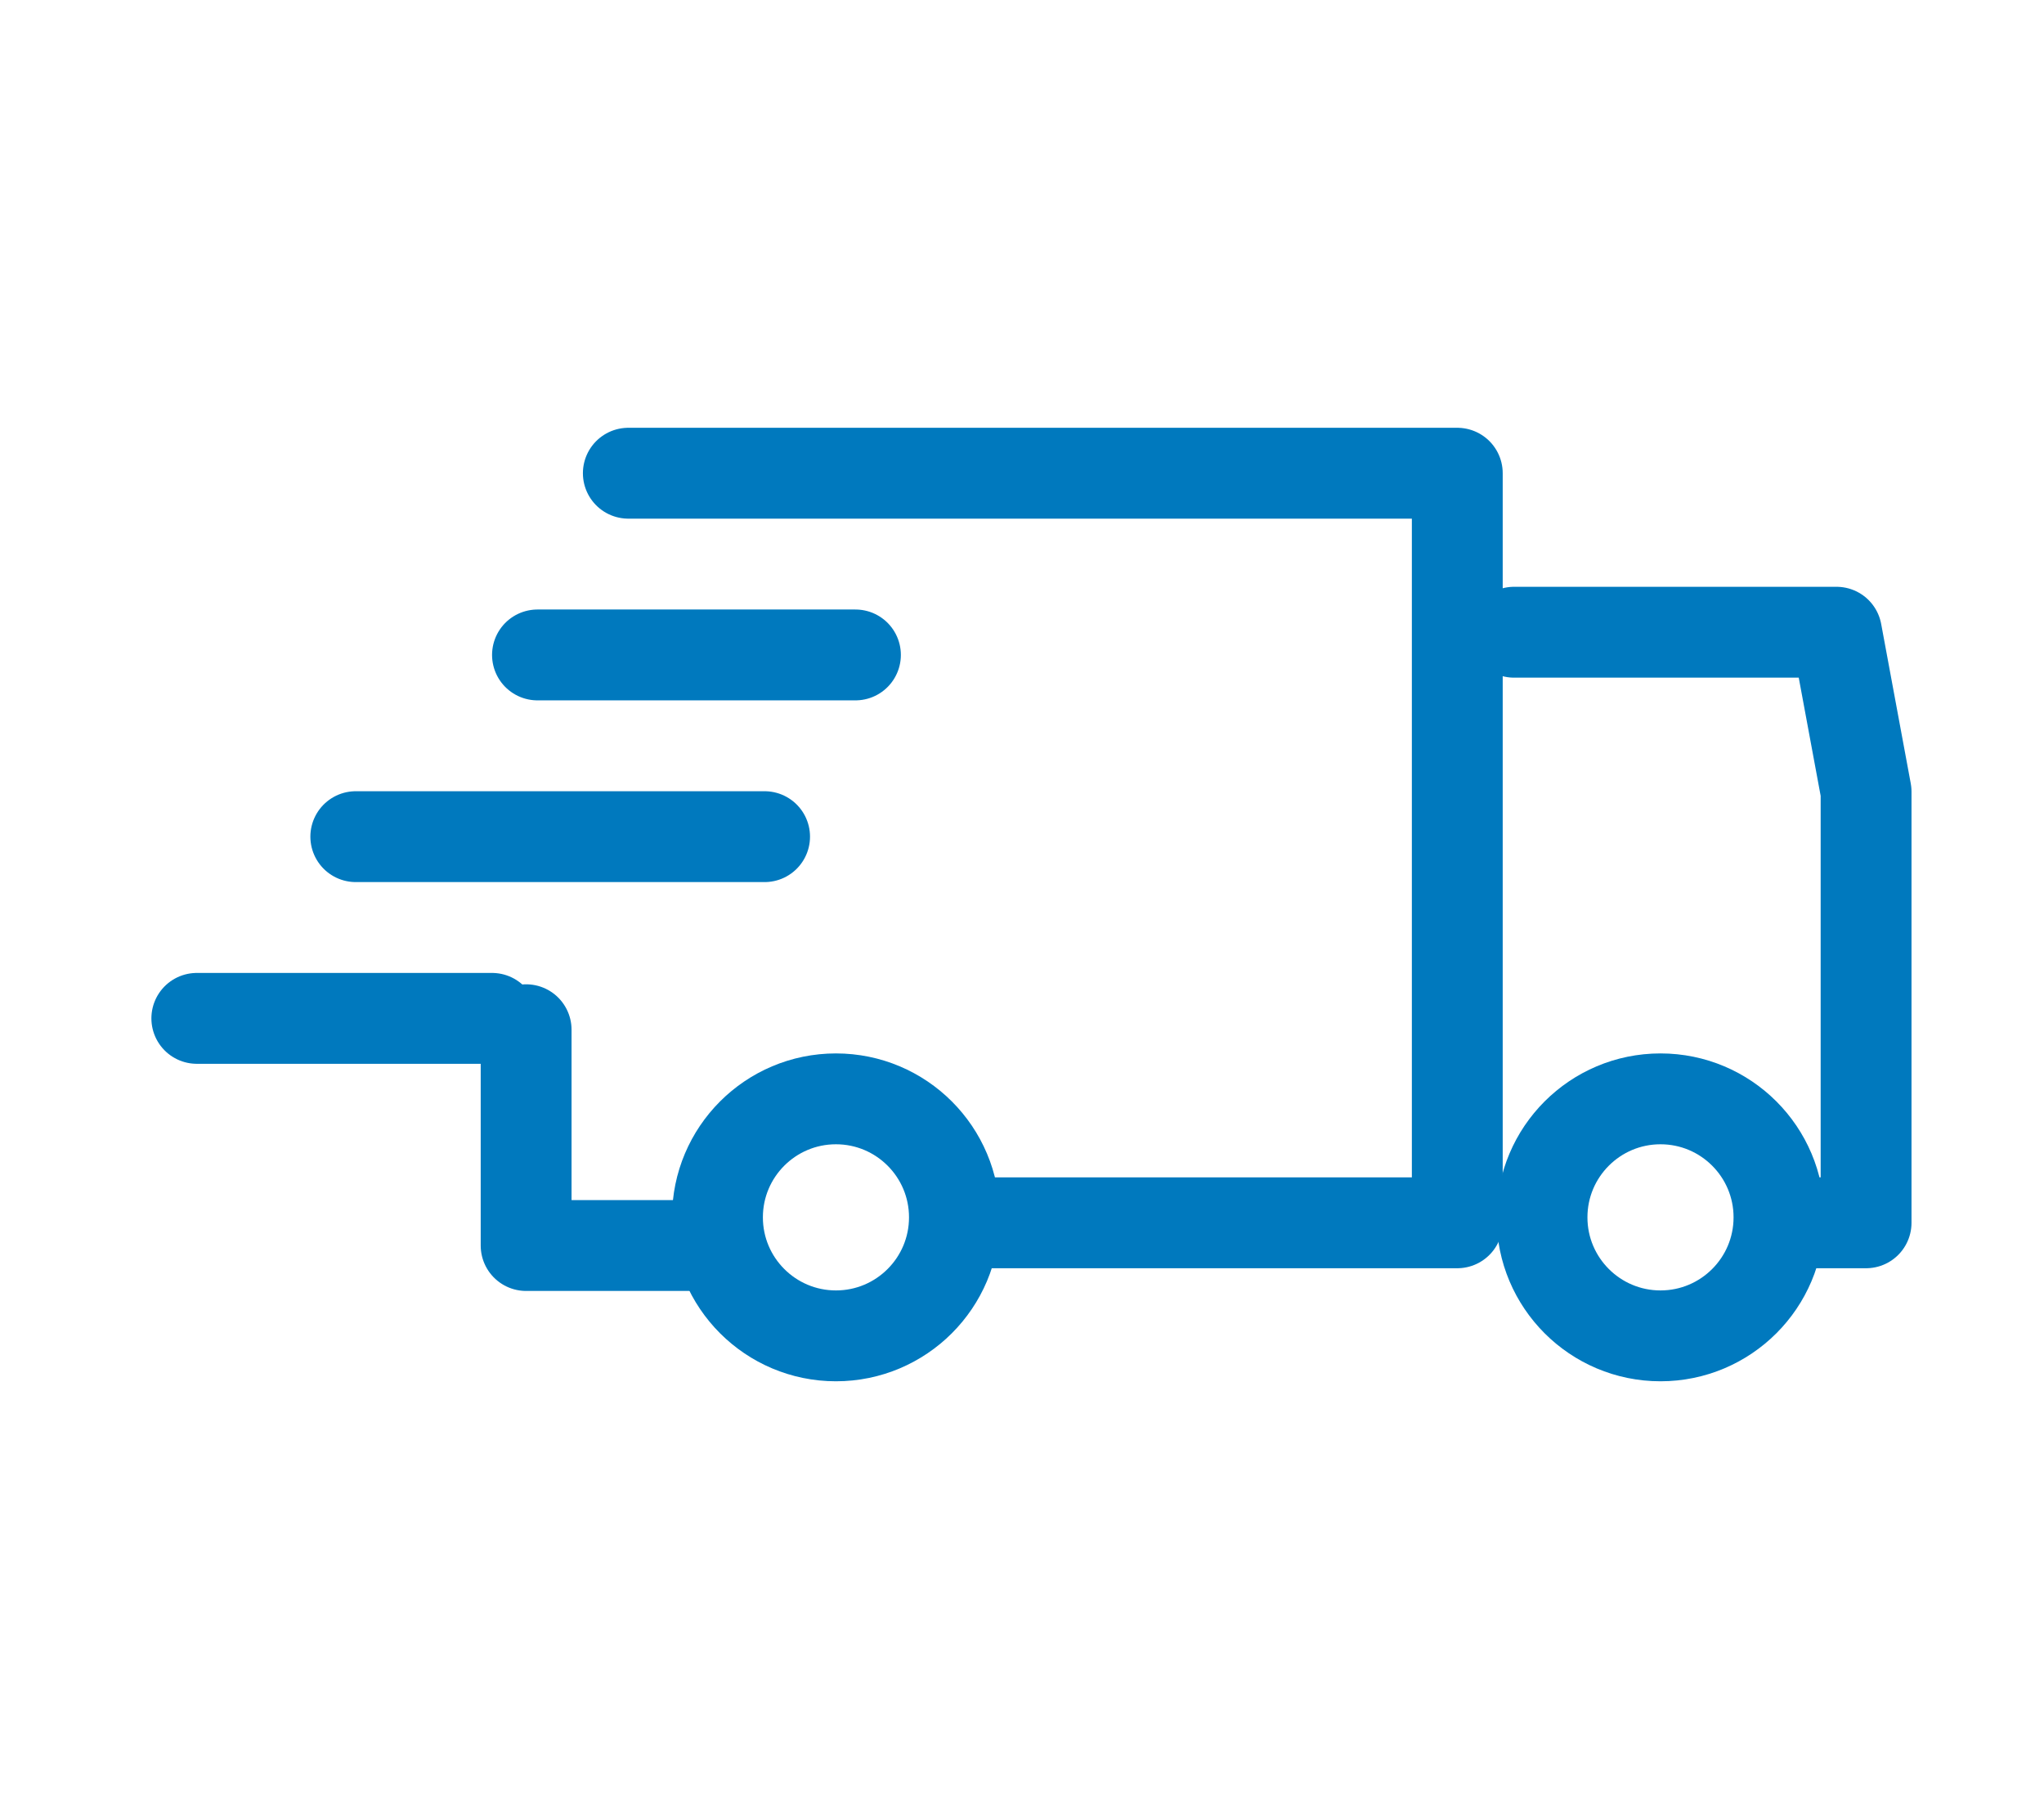
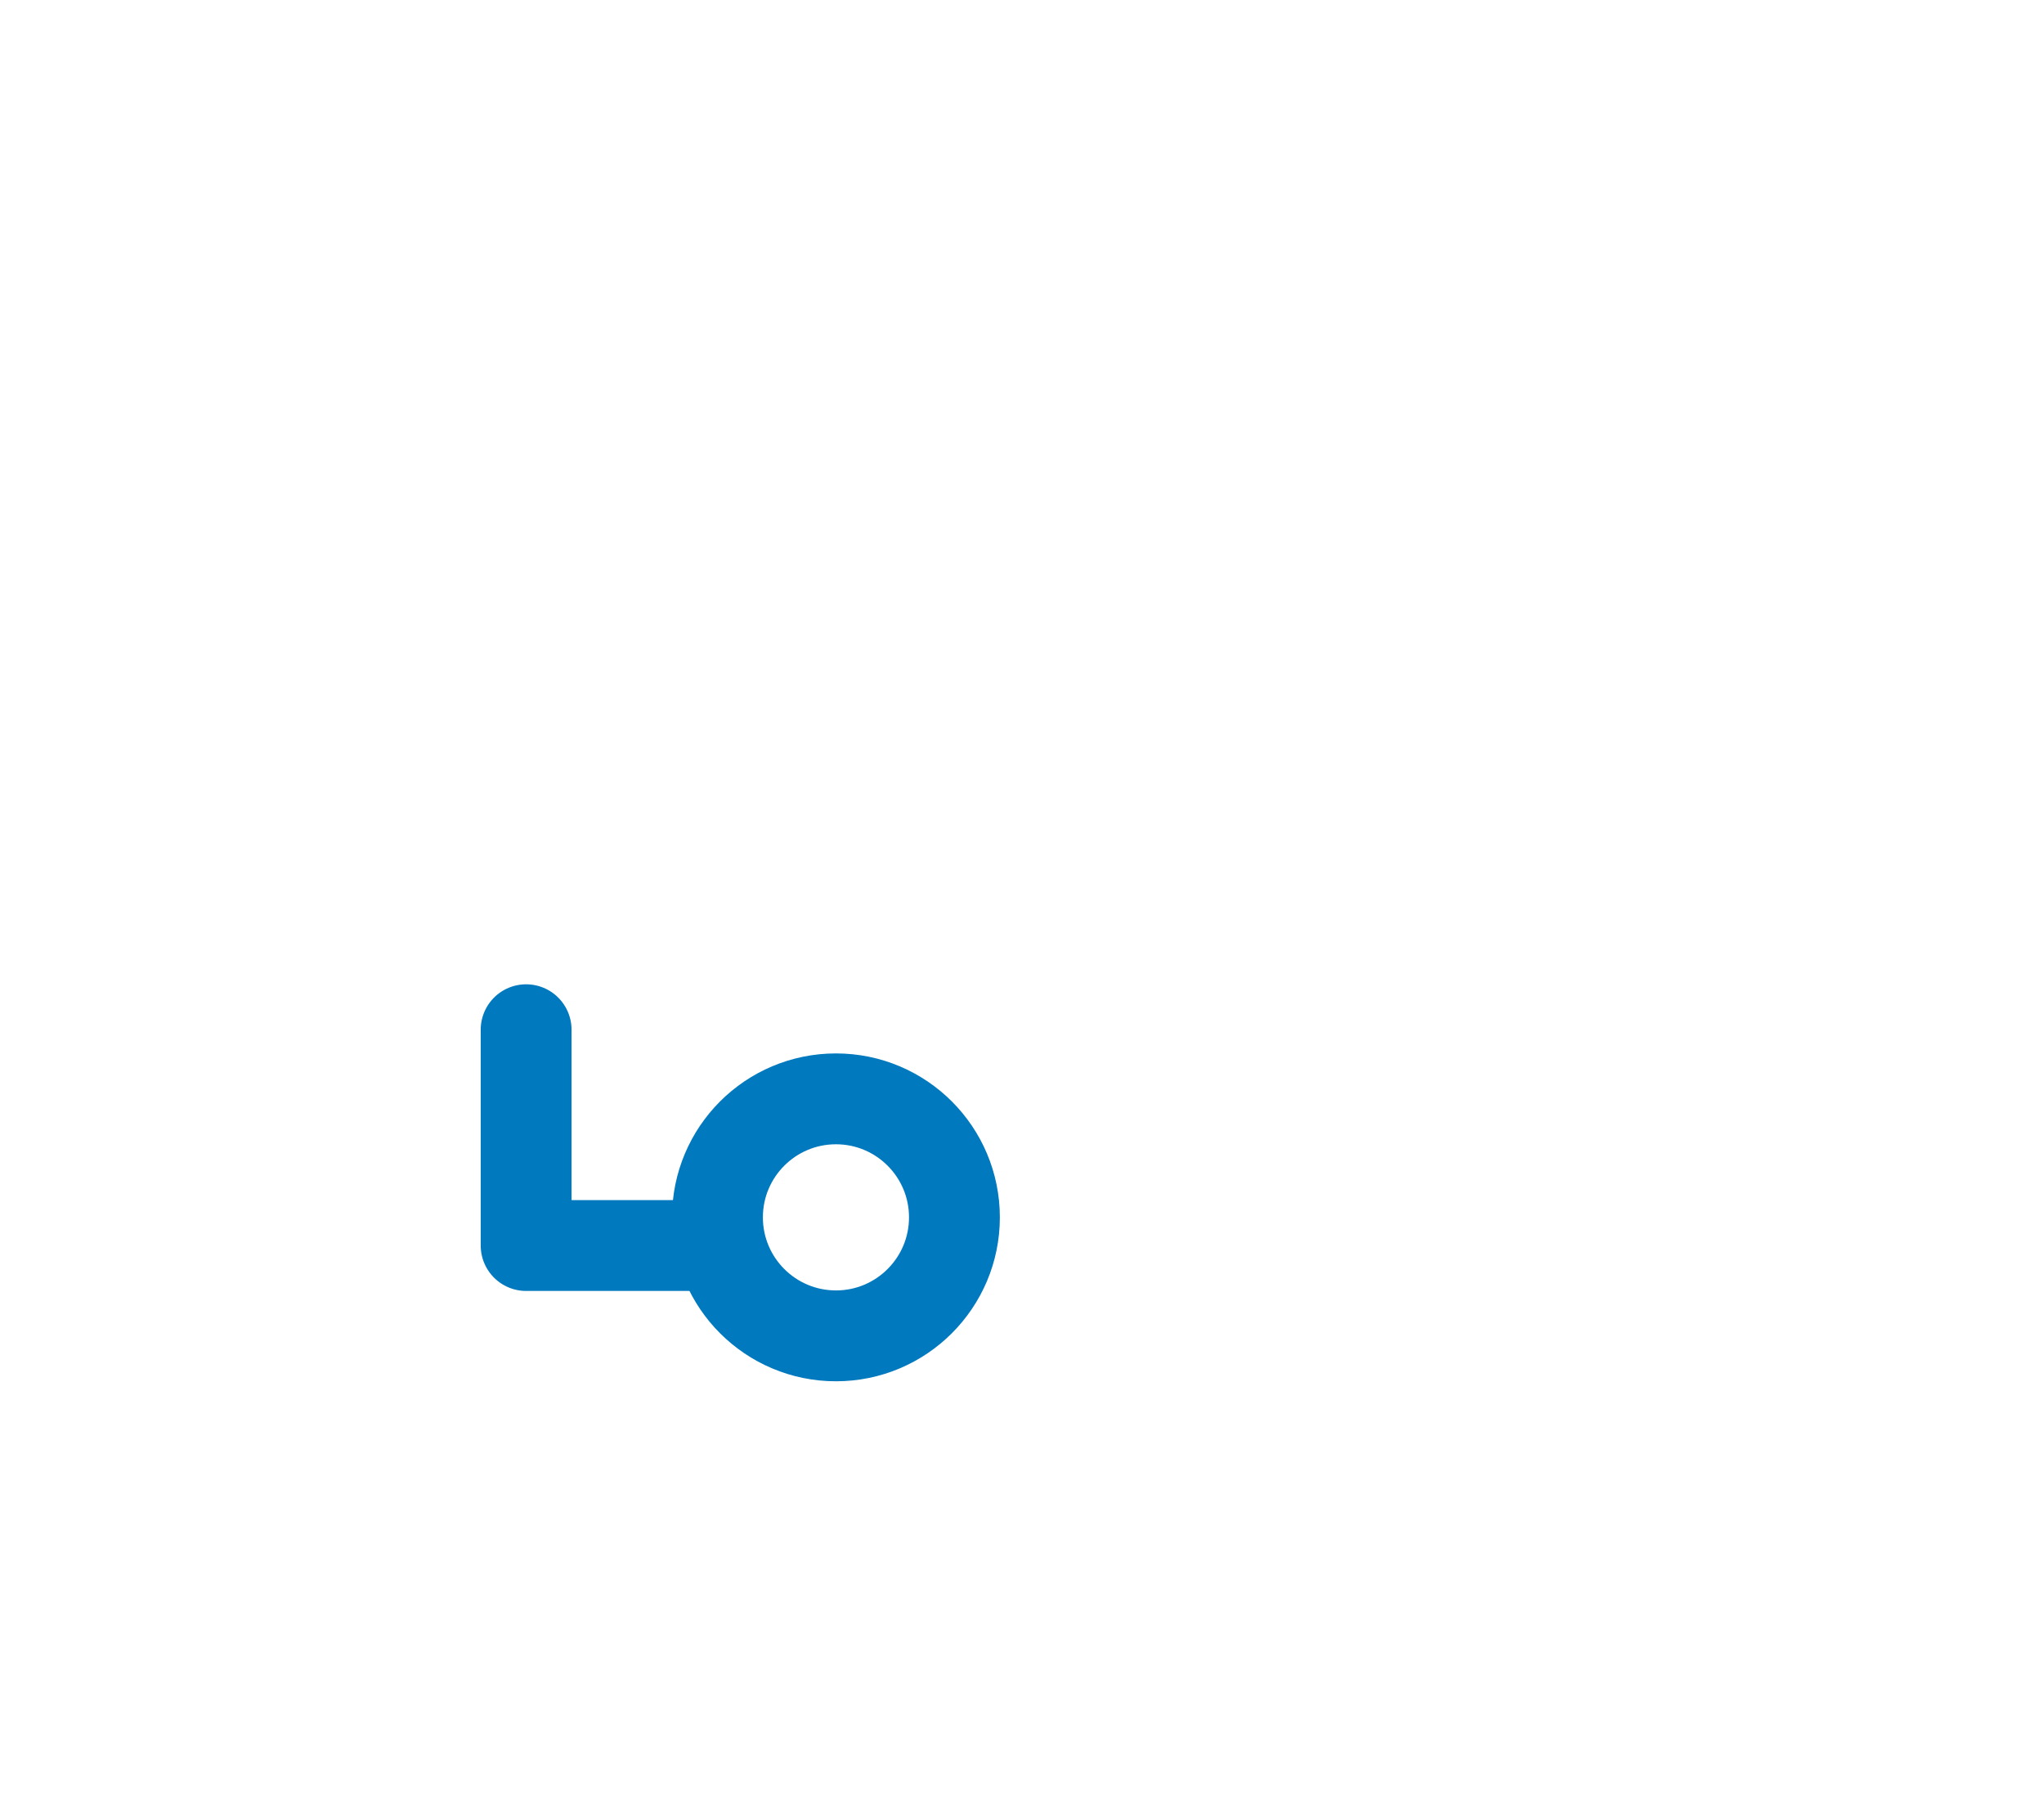
<svg xmlns="http://www.w3.org/2000/svg" version="1" width="90" height="80" viewBox="0 0 90 80">
  <g fill="none" stroke="#0079BE" stroke-width="4" stroke-linecap="round" stroke-linejoin="round" stroke-miterlimit="10">
-     <path d="M27.666 20.833h36.5v33h-20.5M66.666 27.833h14.198l1.302 7.02v18.98h-2.5M23.666 28.833h14M15.666 36.833h18M8.666 44.833h13" />
    <circle cx="36.808" cy="53.593" r="5.217" />
-     <circle cx="73.114" cy="53.593" r="5.217" />
    <path d="M23.166 45.333v9.5h8.5" />
  </g>
</svg>